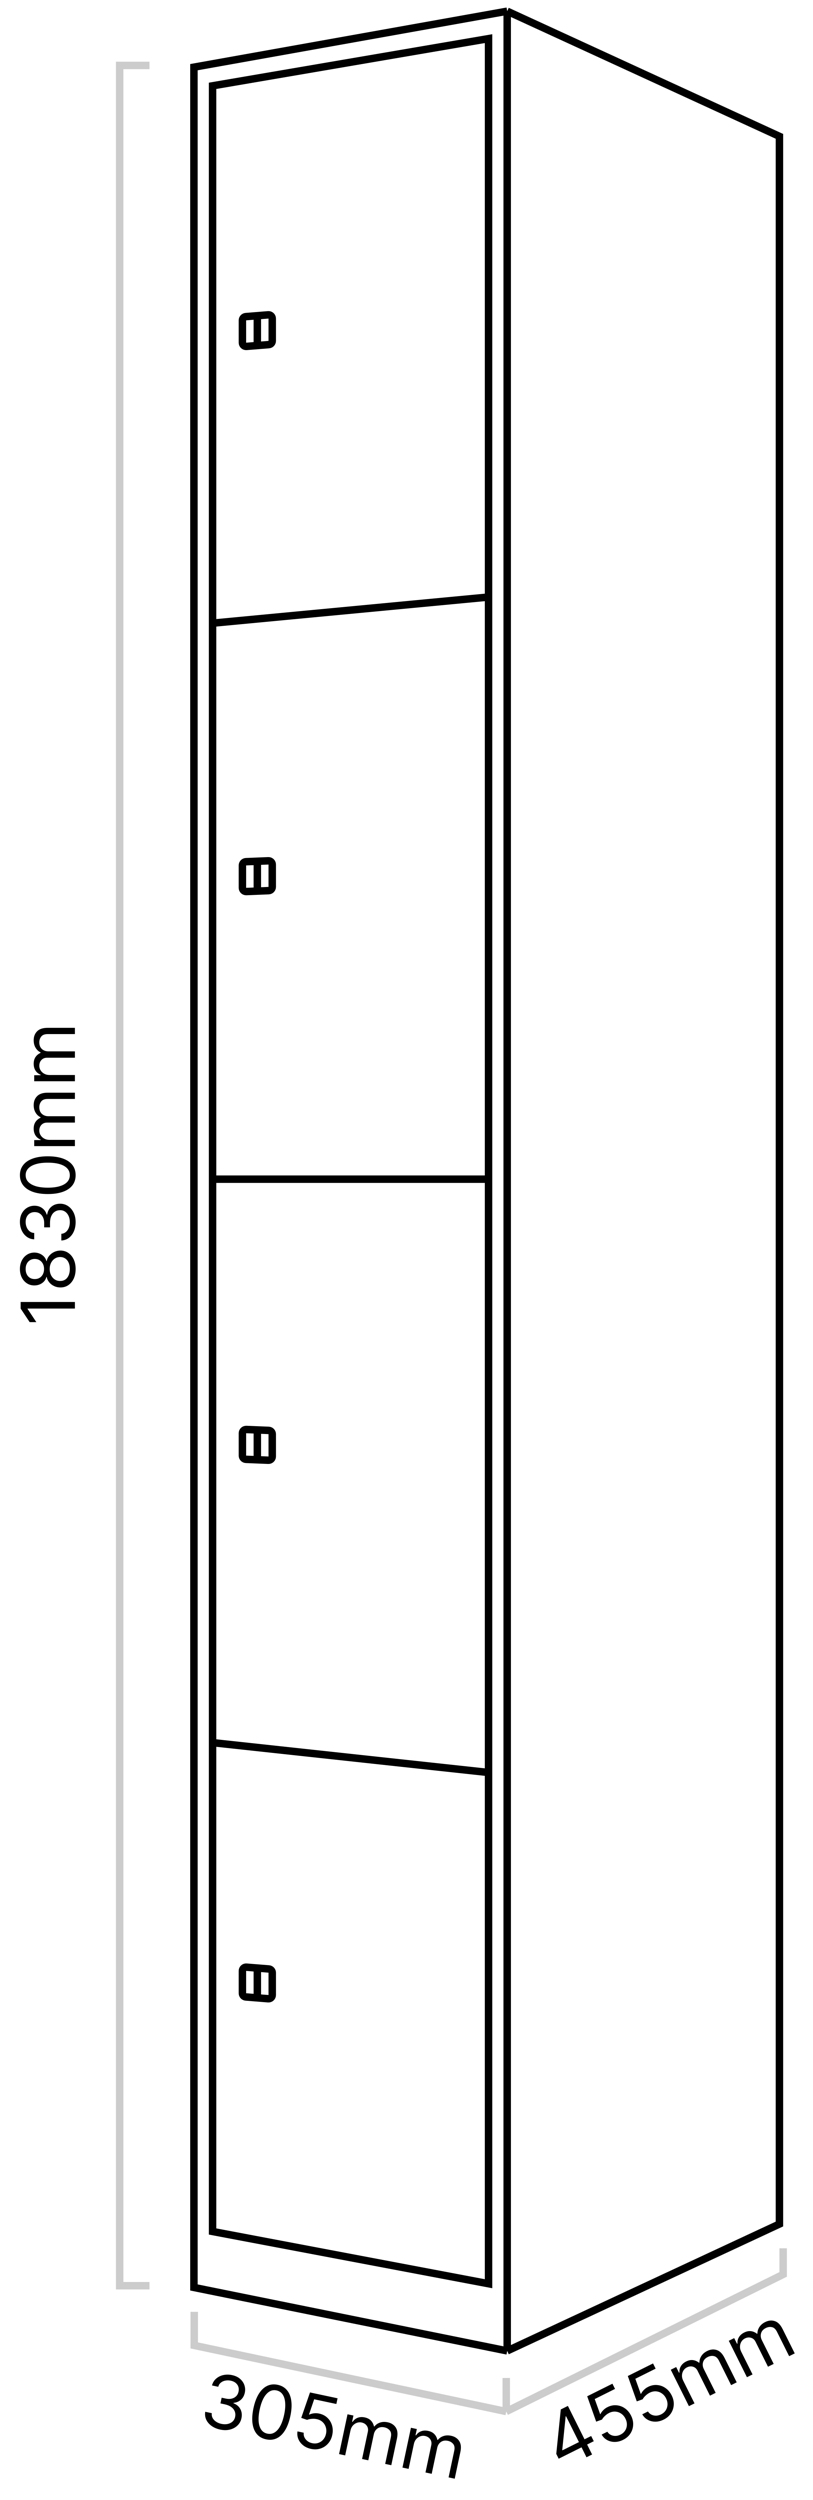
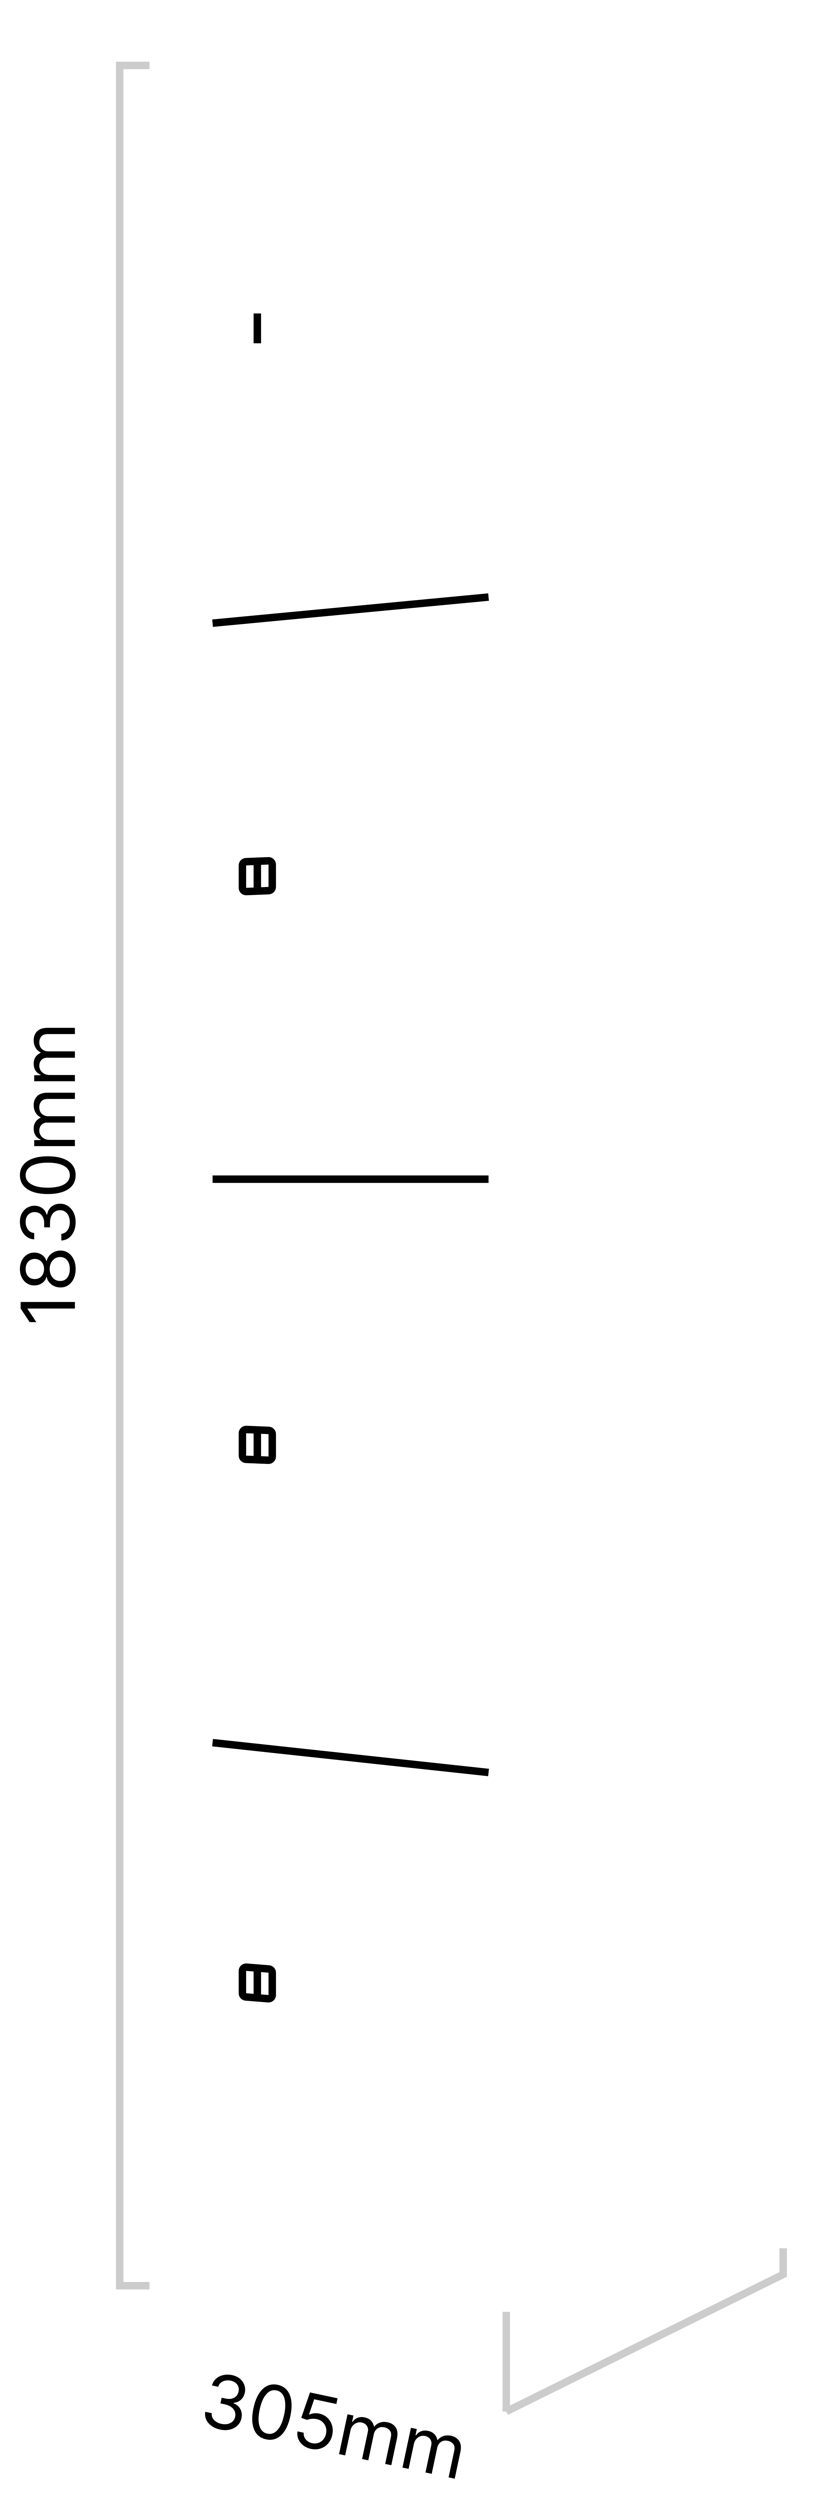
<svg xmlns="http://www.w3.org/2000/svg" width="109" height="335" viewBox="0 0 109 335" fill="none">
-   <path d="M28.5 299V11.5L65.5 5.176V306L28.5 299Z" stroke="black" />
-   <path d="M68 1.5L26 9V306.5L68 315M68 1.5L104.5 18.27V298L68 315M68 1.5V315" stroke="black" />
-   <path d="M32.5 42.923C32.5 42.663 32.7 42.446 32.96 42.425L35.96 42.185C36.251 42.161 36.5 42.391 36.5 42.683V45.677C36.5 45.938 36.3 46.154 36.04 46.175L33.04 46.415C32.749 46.438 32.5 46.209 32.5 45.917V42.923Z" stroke="black" />
  <path d="M34.5 42L34.5 46" stroke="black" />
  <path d="M32.5 115.961C32.5 115.692 32.712 115.472 32.98 115.461L35.98 115.341C36.264 115.33 36.5 115.557 36.5 115.841V118.839C36.5 119.108 36.288 119.328 36.02 119.339L33.02 119.459C32.736 119.47 32.5 119.243 32.5 118.959V115.961Z" stroke="black" />
  <path d="M34.5 115L34.5 119" stroke="black" />
  <path d="M32.5 192.041C32.5 191.757 32.736 191.53 33.02 191.541L36.02 191.661C36.288 191.672 36.5 191.892 36.5 192.161V195.159C36.5 195.443 36.264 195.67 35.98 195.659L32.98 195.539C32.712 195.528 32.5 195.308 32.5 195.039V192.041Z" stroke="black" />
  <path d="M34.5 192L34.5 196" stroke="black" />
  <path d="M32.5 264.083C32.5 263.791 32.749 263.562 33.04 263.585L36.04 263.825C36.3 263.846 36.5 264.063 36.5 264.323V267.317C36.5 267.609 36.251 267.838 35.96 267.815L32.96 267.575C32.7 267.554 32.5 267.337 32.5 267.077V264.083Z" stroke="black" />
  <path d="M34.5 264L34.5 268" stroke="black" />
  <path d="M65.5 158H28.5" stroke="black" />
  <path d="M65.5 80L28.5 83.5" stroke="black" />
  <path d="M65.5 237.5L28.5 233.5" stroke="black" />
-   <path d="M67.875 318.625V323.125M67.875 323.125L26.042 314.266V309.766M67.875 323.125L105 304.75V301.25" stroke="#CCCCCC" />
+   <path d="M67.875 318.625V323.125M67.875 323.125V309.766M67.875 323.125L105 304.75V301.25" stroke="#CCCCCC" />
  <path d="M20.042 306.266H16.042V8.766H20.042" stroke="#CCCCCC" />
  <path d="M2.769 174.456H10.042V175.337H3.693V175.38L4.872 177.155H3.977L2.769 175.337V174.456ZM10.141 170.035C10.141 170.523 10.055 170.954 9.882 171.328C9.707 171.699 9.467 171.989 9.161 172.198C8.854 172.406 8.503 172.509 8.11 172.507C7.802 172.509 7.518 172.449 7.258 172.326C6.995 172.202 6.776 172.034 6.601 171.821C6.423 171.606 6.311 171.366 6.264 171.1H6.221C6.131 171.448 5.936 171.725 5.635 171.931C5.332 172.137 4.988 172.239 4.602 172.237C4.232 172.239 3.902 172.146 3.611 171.956C3.32 171.767 3.09 171.506 2.922 171.175C2.754 170.841 2.67 170.461 2.67 170.035C2.67 169.614 2.754 169.237 2.922 168.906C3.09 168.574 3.32 168.314 3.611 168.125C3.902 167.933 4.232 167.836 4.602 167.833C4.988 167.836 5.332 167.941 5.635 168.149C5.936 168.355 6.131 168.629 6.221 168.97H6.264C6.311 168.707 6.423 168.47 6.601 168.259C6.776 168.049 6.995 167.881 7.258 167.755C7.518 167.63 7.802 167.566 8.11 167.563C8.503 167.566 8.854 167.672 9.161 167.883C9.467 168.091 9.707 168.381 9.882 168.753C10.055 169.122 10.141 169.55 10.141 170.035ZM9.36 170.035C9.36 169.706 9.307 169.422 9.2 169.183C9.094 168.944 8.944 168.759 8.749 168.629C8.555 168.499 8.328 168.432 8.068 168.43C7.793 168.432 7.55 168.503 7.34 168.643C7.129 168.783 6.963 168.973 6.842 169.215C6.722 169.454 6.661 169.727 6.661 170.035C6.661 170.345 6.722 170.622 6.842 170.866C6.963 171.107 7.129 171.298 7.34 171.438C7.55 171.575 7.793 171.643 8.068 171.64C8.328 171.643 8.555 171.58 8.749 171.452C8.944 171.322 9.094 171.136 9.2 170.894C9.307 170.653 9.36 170.366 9.36 170.035ZM5.908 170.035C5.908 169.775 5.856 169.544 5.752 169.343C5.648 169.139 5.502 168.979 5.315 168.863C5.128 168.747 4.909 168.688 4.658 168.686C4.412 168.688 4.198 168.746 4.016 168.86C3.831 168.973 3.689 169.131 3.59 169.332C3.488 169.533 3.437 169.768 3.437 170.035C3.437 170.307 3.488 170.545 3.59 170.749C3.689 170.952 3.831 171.11 4.016 171.221C4.198 171.332 4.412 171.387 4.658 171.384C4.909 171.387 5.128 171.331 5.315 171.218C5.502 171.102 5.648 170.942 5.752 170.738C5.856 170.535 5.908 170.3 5.908 170.035ZM10.141 163.745C10.141 164.214 10.061 164.632 9.9 164.999C9.739 165.363 9.515 165.653 9.229 165.869C8.94 166.082 8.605 166.198 8.224 166.217V165.322C8.458 165.303 8.661 165.222 8.831 165.08C8.999 164.938 9.129 164.752 9.222 164.523C9.314 164.293 9.36 164.039 9.36 163.759C9.36 163.447 9.306 163.17 9.197 162.928C9.088 162.687 8.936 162.497 8.742 162.36C8.548 162.223 8.323 162.154 8.068 162.154C7.8 162.154 7.564 162.22 7.361 162.353C7.155 162.486 6.994 162.68 6.878 162.935C6.762 163.191 6.704 163.504 6.704 163.873V164.455H5.923V163.873C5.923 163.584 5.871 163.331 5.766 163.113C5.662 162.893 5.515 162.721 5.326 162.598C5.137 162.473 4.914 162.41 4.658 162.41C4.412 162.41 4.198 162.464 4.016 162.573C3.833 162.682 3.691 162.836 3.59 163.035C3.488 163.231 3.437 163.463 3.437 163.731C3.437 163.982 3.483 164.219 3.575 164.441C3.665 164.661 3.797 164.841 3.97 164.981C4.14 165.121 4.346 165.196 4.587 165.208V166.06C4.206 166.046 3.872 165.931 3.586 165.716C3.297 165.501 3.072 165.219 2.911 164.871C2.75 164.52 2.67 164.136 2.67 163.717C2.67 163.267 2.761 162.881 2.943 162.559C3.123 162.237 3.361 161.99 3.657 161.817C3.953 161.644 4.273 161.558 4.616 161.558C5.025 161.558 5.375 161.665 5.663 161.881C5.952 162.094 6.152 162.384 6.264 162.751H6.32C6.396 162.291 6.591 161.933 6.906 161.675C7.219 161.417 7.606 161.288 8.068 161.288C8.463 161.288 8.818 161.395 9.133 161.611C9.445 161.824 9.692 162.115 9.872 162.484C10.052 162.854 10.141 163.274 10.141 163.745ZM10.141 157.463C10.141 157.998 9.996 158.454 9.705 158.83C9.411 159.207 8.986 159.494 8.43 159.693C7.871 159.892 7.196 159.992 6.406 159.992C5.62 159.992 4.948 159.892 4.392 159.693C3.833 159.492 3.407 159.203 3.114 158.827C2.818 158.448 2.67 157.993 2.67 157.463C2.67 156.933 2.818 156.479 3.114 156.103C3.407 155.724 3.833 155.435 4.392 155.237C4.948 155.035 5.62 154.935 6.406 154.935C7.196 154.935 7.871 155.034 8.43 155.233C8.986 155.432 9.411 155.72 9.705 156.096C9.996 156.472 10.141 156.928 10.141 157.463ZM9.36 157.463C9.36 156.933 9.104 156.521 8.593 156.227C8.082 155.934 7.353 155.787 6.406 155.787C5.776 155.787 5.24 155.854 4.797 155.989C4.354 156.122 4.017 156.314 3.785 156.565C3.553 156.813 3.437 157.113 3.437 157.463C3.437 157.989 3.696 158.399 4.215 158.695C4.731 158.991 5.461 159.139 6.406 159.139C7.035 159.139 7.57 159.073 8.011 158.94C8.451 158.808 8.786 158.617 9.016 158.369C9.245 158.118 9.36 157.816 9.36 157.463ZM10.042 153.571H4.587V152.761H5.44V152.69C5.149 152.577 4.922 152.393 4.761 152.14C4.598 151.887 4.516 151.582 4.516 151.227C4.516 150.867 4.598 150.568 4.761 150.329C4.922 150.087 5.149 149.899 5.44 149.764V149.707C5.158 149.568 4.934 149.358 4.769 149.079C4.6 148.8 4.516 148.465 4.516 148.074C4.516 147.586 4.669 147.187 4.975 146.877C5.278 146.567 5.75 146.412 6.391 146.412H10.042V147.25H6.391C5.989 147.25 5.701 147.36 5.529 147.58C5.356 147.8 5.269 148.06 5.269 148.358C5.269 148.742 5.385 149.039 5.617 149.249C5.847 149.46 6.138 149.565 6.491 149.565H10.042V150.418H6.306C5.996 150.418 5.746 150.518 5.557 150.72C5.365 150.921 5.269 151.18 5.269 151.497C5.269 151.715 5.327 151.919 5.443 152.108C5.559 152.295 5.72 152.447 5.926 152.563C6.13 152.676 6.365 152.733 6.633 152.733H10.042V153.571ZM10.042 144.88H4.587V144.07H5.44V143.999C5.149 143.885 4.922 143.702 4.761 143.449C4.598 143.195 4.516 142.891 4.516 142.536C4.516 142.176 4.598 141.877 4.761 141.637C4.922 141.396 5.149 141.208 5.44 141.073V141.016C5.158 140.876 4.934 140.667 4.769 140.387C4.6 140.108 4.516 139.773 4.516 139.383C4.516 138.895 4.669 138.496 4.975 138.186C5.278 137.876 5.75 137.721 6.391 137.721H10.042V138.559H6.391C5.989 138.559 5.701 138.669 5.529 138.889C5.356 139.109 5.269 139.368 5.269 139.667C5.269 140.05 5.385 140.347 5.617 140.558C5.847 140.769 6.138 140.874 6.491 140.874H10.042V141.726H6.306C5.996 141.726 5.746 141.827 5.557 142.028C5.365 142.229 5.269 142.489 5.269 142.806C5.269 143.024 5.327 143.227 5.443 143.417C5.559 143.604 5.72 143.755 5.926 143.871C6.13 143.985 6.365 144.042 6.633 144.042H10.042V144.88Z" fill="black" />
  <path d="M29.535 325.546C29.077 325.449 28.685 325.283 28.359 325.049C28.036 324.816 27.799 324.537 27.648 324.212C27.5 323.885 27.456 323.533 27.516 323.157L28.392 323.343C28.361 323.576 28.398 323.791 28.502 323.987C28.606 324.181 28.76 324.347 28.966 324.485C29.171 324.623 29.41 324.721 29.684 324.779C29.989 324.844 30.272 324.848 30.531 324.792C30.789 324.736 31.006 324.627 31.181 324.466C31.355 324.304 31.469 324.098 31.523 323.848C31.578 323.587 31.562 323.343 31.475 323.116C31.388 322.887 31.232 322.689 31.006 322.522C30.78 322.356 30.486 322.234 30.125 322.157L29.555 322.036L29.718 321.272L30.287 321.393C30.57 321.453 30.828 321.455 31.063 321.398C31.3 321.342 31.499 321.234 31.658 321.075C31.82 320.915 31.928 320.711 31.981 320.461C32.032 320.22 32.024 319.999 31.955 319.798C31.887 319.597 31.765 319.426 31.592 319.285C31.421 319.145 31.205 319.047 30.943 318.991C30.698 318.939 30.456 318.935 30.22 318.979C29.985 319.021 29.782 319.112 29.61 319.252C29.438 319.39 29.321 319.576 29.259 319.809L28.425 319.632C28.518 319.262 28.7 318.96 28.97 318.724C29.241 318.487 29.564 318.325 29.937 318.24C30.314 318.155 30.707 318.157 31.116 318.244C31.556 318.337 31.915 318.507 32.192 318.752C32.469 318.995 32.662 319.279 32.77 319.604C32.877 319.93 32.895 320.26 32.824 320.596C32.739 320.997 32.561 321.316 32.29 321.554C32.021 321.792 31.696 321.927 31.314 321.96L31.302 322.015C31.736 322.185 32.046 322.451 32.233 322.812C32.42 323.172 32.466 323.577 32.37 324.029C32.288 324.415 32.109 324.74 31.832 325.003C31.559 325.265 31.223 325.445 30.825 325.544C30.426 325.644 29.996 325.644 29.535 325.546ZM35.68 326.852C35.157 326.741 34.741 326.504 34.433 326.141C34.126 325.775 33.933 325.3 33.854 324.714C33.776 324.127 33.819 323.446 33.983 322.672C34.147 321.904 34.384 321.268 34.694 320.765C35.007 320.26 35.378 319.904 35.807 319.695C36.239 319.484 36.715 319.434 37.233 319.544C37.752 319.654 38.165 319.893 38.471 320.261C38.781 320.627 38.975 321.104 39.053 321.692C39.134 322.278 39.093 322.955 38.93 323.724C38.765 324.497 38.528 325.137 38.217 325.642C37.907 326.145 37.537 326.5 37.108 326.709C36.679 326.916 36.203 326.964 35.68 326.852ZM35.842 326.088C36.361 326.198 36.817 326.034 37.211 325.595C37.604 325.156 37.899 324.473 38.096 323.547C38.227 322.931 38.273 322.392 38.233 321.931C38.195 321.47 38.078 321.101 37.88 320.821C37.685 320.543 37.417 320.367 37.074 320.294C36.56 320.185 36.104 320.353 35.707 320.799C35.31 321.242 35.014 321.926 34.817 322.85C34.686 323.466 34.64 324.003 34.678 324.461C34.716 324.919 34.833 325.287 35.028 325.563C35.226 325.84 35.497 326.015 35.842 326.088ZM41.696 328.131C41.288 328.044 40.939 327.885 40.647 327.654C40.355 327.422 40.14 327.144 40.003 326.82C39.867 326.496 39.827 326.151 39.886 325.786L40.719 325.963C40.683 326.292 40.773 326.589 40.987 326.855C41.205 327.119 41.495 327.29 41.858 327.367C42.15 327.429 42.424 327.416 42.68 327.327C42.938 327.239 43.158 327.09 43.338 326.879C43.521 326.666 43.645 326.408 43.71 326.105C43.776 325.795 43.766 325.503 43.681 325.231C43.599 324.957 43.455 324.724 43.249 324.533C43.043 324.341 42.788 324.212 42.485 324.146C42.268 324.097 42.037 324.083 41.793 324.104C41.55 324.122 41.343 324.169 41.172 324.244L40.387 323.975L41.562 320.566L45.257 321.351L45.095 322.115L42.122 321.483L41.426 323.528L41.467 323.537C41.638 323.452 41.841 323.395 42.077 323.365C42.314 323.336 42.551 323.346 42.789 323.397C43.225 323.49 43.591 323.676 43.887 323.957C44.186 324.236 44.394 324.575 44.512 324.976C44.633 325.377 44.644 325.807 44.546 326.268C44.45 326.722 44.262 327.106 43.982 327.419C43.705 327.73 43.368 327.952 42.97 328.082C42.572 328.211 42.148 328.227 41.696 328.131ZM45.459 328.829L46.593 323.494L47.385 323.662L47.208 324.496L47.277 324.511C47.449 324.249 47.675 324.066 47.956 323.962C48.238 323.854 48.553 323.838 48.9 323.912C49.252 323.986 49.528 324.129 49.728 324.338C49.931 324.546 50.068 324.806 50.139 325.119L50.195 325.131C50.39 324.884 50.641 324.709 50.949 324.605C51.257 324.499 51.602 324.486 51.984 324.567C52.462 324.669 52.82 324.901 53.06 325.264C53.3 325.625 53.354 326.119 53.22 326.747L52.461 330.318L51.642 330.143L52.401 326.573C52.484 326.179 52.436 325.875 52.257 325.66C52.078 325.445 51.842 325.307 51.55 325.245C51.175 325.165 50.86 325.217 50.606 325.4C50.352 325.58 50.188 325.843 50.115 326.188L49.377 329.662L48.543 329.485L49.32 325.831C49.384 325.527 49.338 325.262 49.18 325.035C49.023 324.806 48.79 324.658 48.48 324.592C48.267 324.547 48.055 324.561 47.846 324.635C47.639 324.71 47.457 324.836 47.301 325.013C47.147 325.189 47.043 325.407 46.987 325.669L46.278 329.003L45.459 328.829ZM53.96 330.636L55.094 325.301L55.886 325.469L55.709 326.303L55.778 326.318C55.95 326.056 56.177 325.873 56.458 325.769C56.74 325.661 57.054 325.645 57.401 325.719C57.754 325.793 58.029 325.936 58.229 326.145C58.432 326.353 58.569 326.613 58.641 326.926L58.696 326.938C58.891 326.691 59.143 326.516 59.451 326.412C59.759 326.306 60.104 326.293 60.486 326.374C60.963 326.476 61.322 326.708 61.561 327.071C61.802 327.432 61.855 327.926 61.722 328.554L60.963 332.125L60.143 331.95L60.902 328.38C60.986 327.986 60.938 327.682 60.758 327.467C60.579 327.252 60.343 327.114 60.052 327.052C59.676 326.972 59.362 327.024 59.107 327.207C58.853 327.388 58.69 327.65 58.617 327.995L57.878 331.469L57.045 331.292L57.821 327.638C57.886 327.334 57.839 327.069 57.682 326.842C57.525 326.613 57.291 326.465 56.981 326.399C56.768 326.354 56.557 326.368 56.347 326.442C56.14 326.517 55.959 326.643 55.802 326.82C55.649 326.996 55.544 327.214 55.489 327.476L54.78 330.81L53.96 330.636Z" fill="black" />
-   <path d="M74.903 329.447L74.58 328.799L75.184 322.847L75.654 322.613L76.155 323.617L75.837 323.776L75.381 328.273L75.406 328.323L79.258 326.403L79.607 327.102L74.903 329.447ZM78.632 329.255L77.869 327.723L77.718 327.421L75.387 322.746L76.137 322.372L79.382 328.881L78.632 329.255ZM83.541 326.918C83.169 327.104 82.796 327.197 82.423 327.198C82.05 327.199 81.71 327.114 81.401 326.946C81.092 326.777 80.846 326.532 80.665 326.21L81.427 325.829C81.604 326.109 81.859 326.286 82.192 326.361C82.527 326.432 82.86 326.385 83.193 326.219C83.46 326.086 83.666 325.905 83.811 325.676C83.959 325.447 84.037 325.193 84.047 324.916C84.058 324.635 83.994 324.356 83.856 324.079C83.715 323.795 83.526 323.573 83.29 323.413C83.055 323.249 82.797 323.157 82.517 323.136C82.236 323.114 81.957 323.171 81.678 323.308C81.478 323.405 81.289 323.538 81.111 323.706C80.931 323.872 80.798 324.037 80.711 324.202L79.93 324.481L78.727 321.081L82.108 319.395L82.457 320.094L79.736 321.451L80.465 323.484L80.503 323.465C80.583 323.293 80.707 323.121 80.873 322.951C81.04 322.781 81.232 322.641 81.45 322.532C81.849 322.334 82.251 322.252 82.657 322.288C83.065 322.32 83.44 322.456 83.781 322.696C84.125 322.934 84.402 323.264 84.612 323.686C84.82 324.101 84.911 324.518 84.887 324.938C84.865 325.354 84.738 325.737 84.508 326.087C84.277 326.435 83.955 326.712 83.541 326.918ZM88.986 324.203C88.613 324.389 88.241 324.483 87.868 324.483C87.495 324.484 87.154 324.4 86.846 324.231C86.537 324.062 86.291 323.817 86.109 323.495L86.872 323.115C87.049 323.394 87.304 323.572 87.637 323.646C87.972 323.717 88.305 323.67 88.638 323.504C88.905 323.371 89.111 323.19 89.256 322.962C89.403 322.732 89.482 322.479 89.492 322.201C89.503 321.921 89.439 321.642 89.301 321.364C89.159 321.08 88.971 320.858 88.735 320.698C88.5 320.535 88.242 320.442 87.962 320.421C87.681 320.399 87.401 320.457 87.123 320.593C86.923 320.69 86.733 320.823 86.555 320.991C86.376 321.157 86.243 321.323 86.156 321.488L85.374 321.766L84.171 318.366L87.553 316.68L87.901 317.38L85.181 318.736L85.909 320.77L85.947 320.751C86.028 320.578 86.152 320.407 86.318 320.236C86.484 320.066 86.677 319.927 86.895 319.818C87.293 319.619 87.696 319.538 88.102 319.573C88.51 319.605 88.884 319.741 89.226 319.981C89.57 320.219 89.847 320.55 90.057 320.971C90.264 321.386 90.356 321.804 90.332 322.223C90.309 322.639 90.183 323.022 89.953 323.372C89.722 323.72 89.399 323.997 88.986 324.203ZM92.365 322.407L89.932 317.526L90.656 317.165L91.037 317.927L91.1 317.896C91.072 317.584 91.135 317.3 91.29 317.043C91.444 316.784 91.68 316.575 91.998 316.417C92.32 316.256 92.624 316.196 92.911 316.235C93.199 316.271 93.468 316.39 93.719 316.59L93.77 316.565C93.769 316.25 93.857 315.957 94.033 315.684C94.208 315.409 94.47 315.184 94.82 315.01C95.256 314.792 95.681 314.751 96.095 314.886C96.508 315.018 96.857 315.372 97.144 315.946L98.772 319.213L98.022 319.587L96.394 316.32C96.214 315.96 95.987 315.752 95.713 315.695C95.439 315.639 95.168 315.677 94.901 315.81C94.558 315.981 94.344 316.218 94.259 316.519C94.173 316.819 94.208 317.126 94.366 317.442L95.95 320.62L95.188 321L93.521 317.657C93.382 317.38 93.181 317.201 92.916 317.121C92.65 317.039 92.376 317.069 92.092 317.211C91.897 317.308 91.741 317.451 91.623 317.639C91.507 317.826 91.444 318.038 91.432 318.274C91.421 318.507 91.475 318.743 91.594 318.983L93.115 322.034L92.365 322.407ZM100.144 318.529L97.71 313.648L98.434 313.287L98.815 314.049L98.878 314.018C98.85 313.706 98.913 313.422 99.068 313.165C99.222 312.906 99.458 312.697 99.776 312.539C100.098 312.378 100.402 312.318 100.689 312.357C100.977 312.393 101.246 312.512 101.497 312.712L101.548 312.687C101.547 312.372 101.635 312.079 101.811 311.806C101.986 311.531 102.248 311.306 102.598 311.132C103.034 310.914 103.459 310.873 103.873 311.008C104.286 311.14 104.635 311.494 104.922 312.068L106.551 315.335L105.801 315.709L104.172 312.442C103.992 312.082 103.765 311.873 103.491 311.817C103.217 311.761 102.946 311.799 102.679 311.932C102.336 312.103 102.122 312.34 102.037 312.641C101.951 312.941 101.987 313.248 102.144 313.564L103.729 316.742L102.966 317.122L101.299 313.779C101.161 313.502 100.959 313.323 100.694 313.243C100.429 313.161 100.154 313.191 99.87 313.333C99.675 313.43 99.519 313.573 99.401 313.761C99.285 313.948 99.222 314.16 99.21 314.396C99.199 314.629 99.253 314.865 99.373 315.105L100.894 318.155L100.144 318.529Z" fill="black" />
</svg>